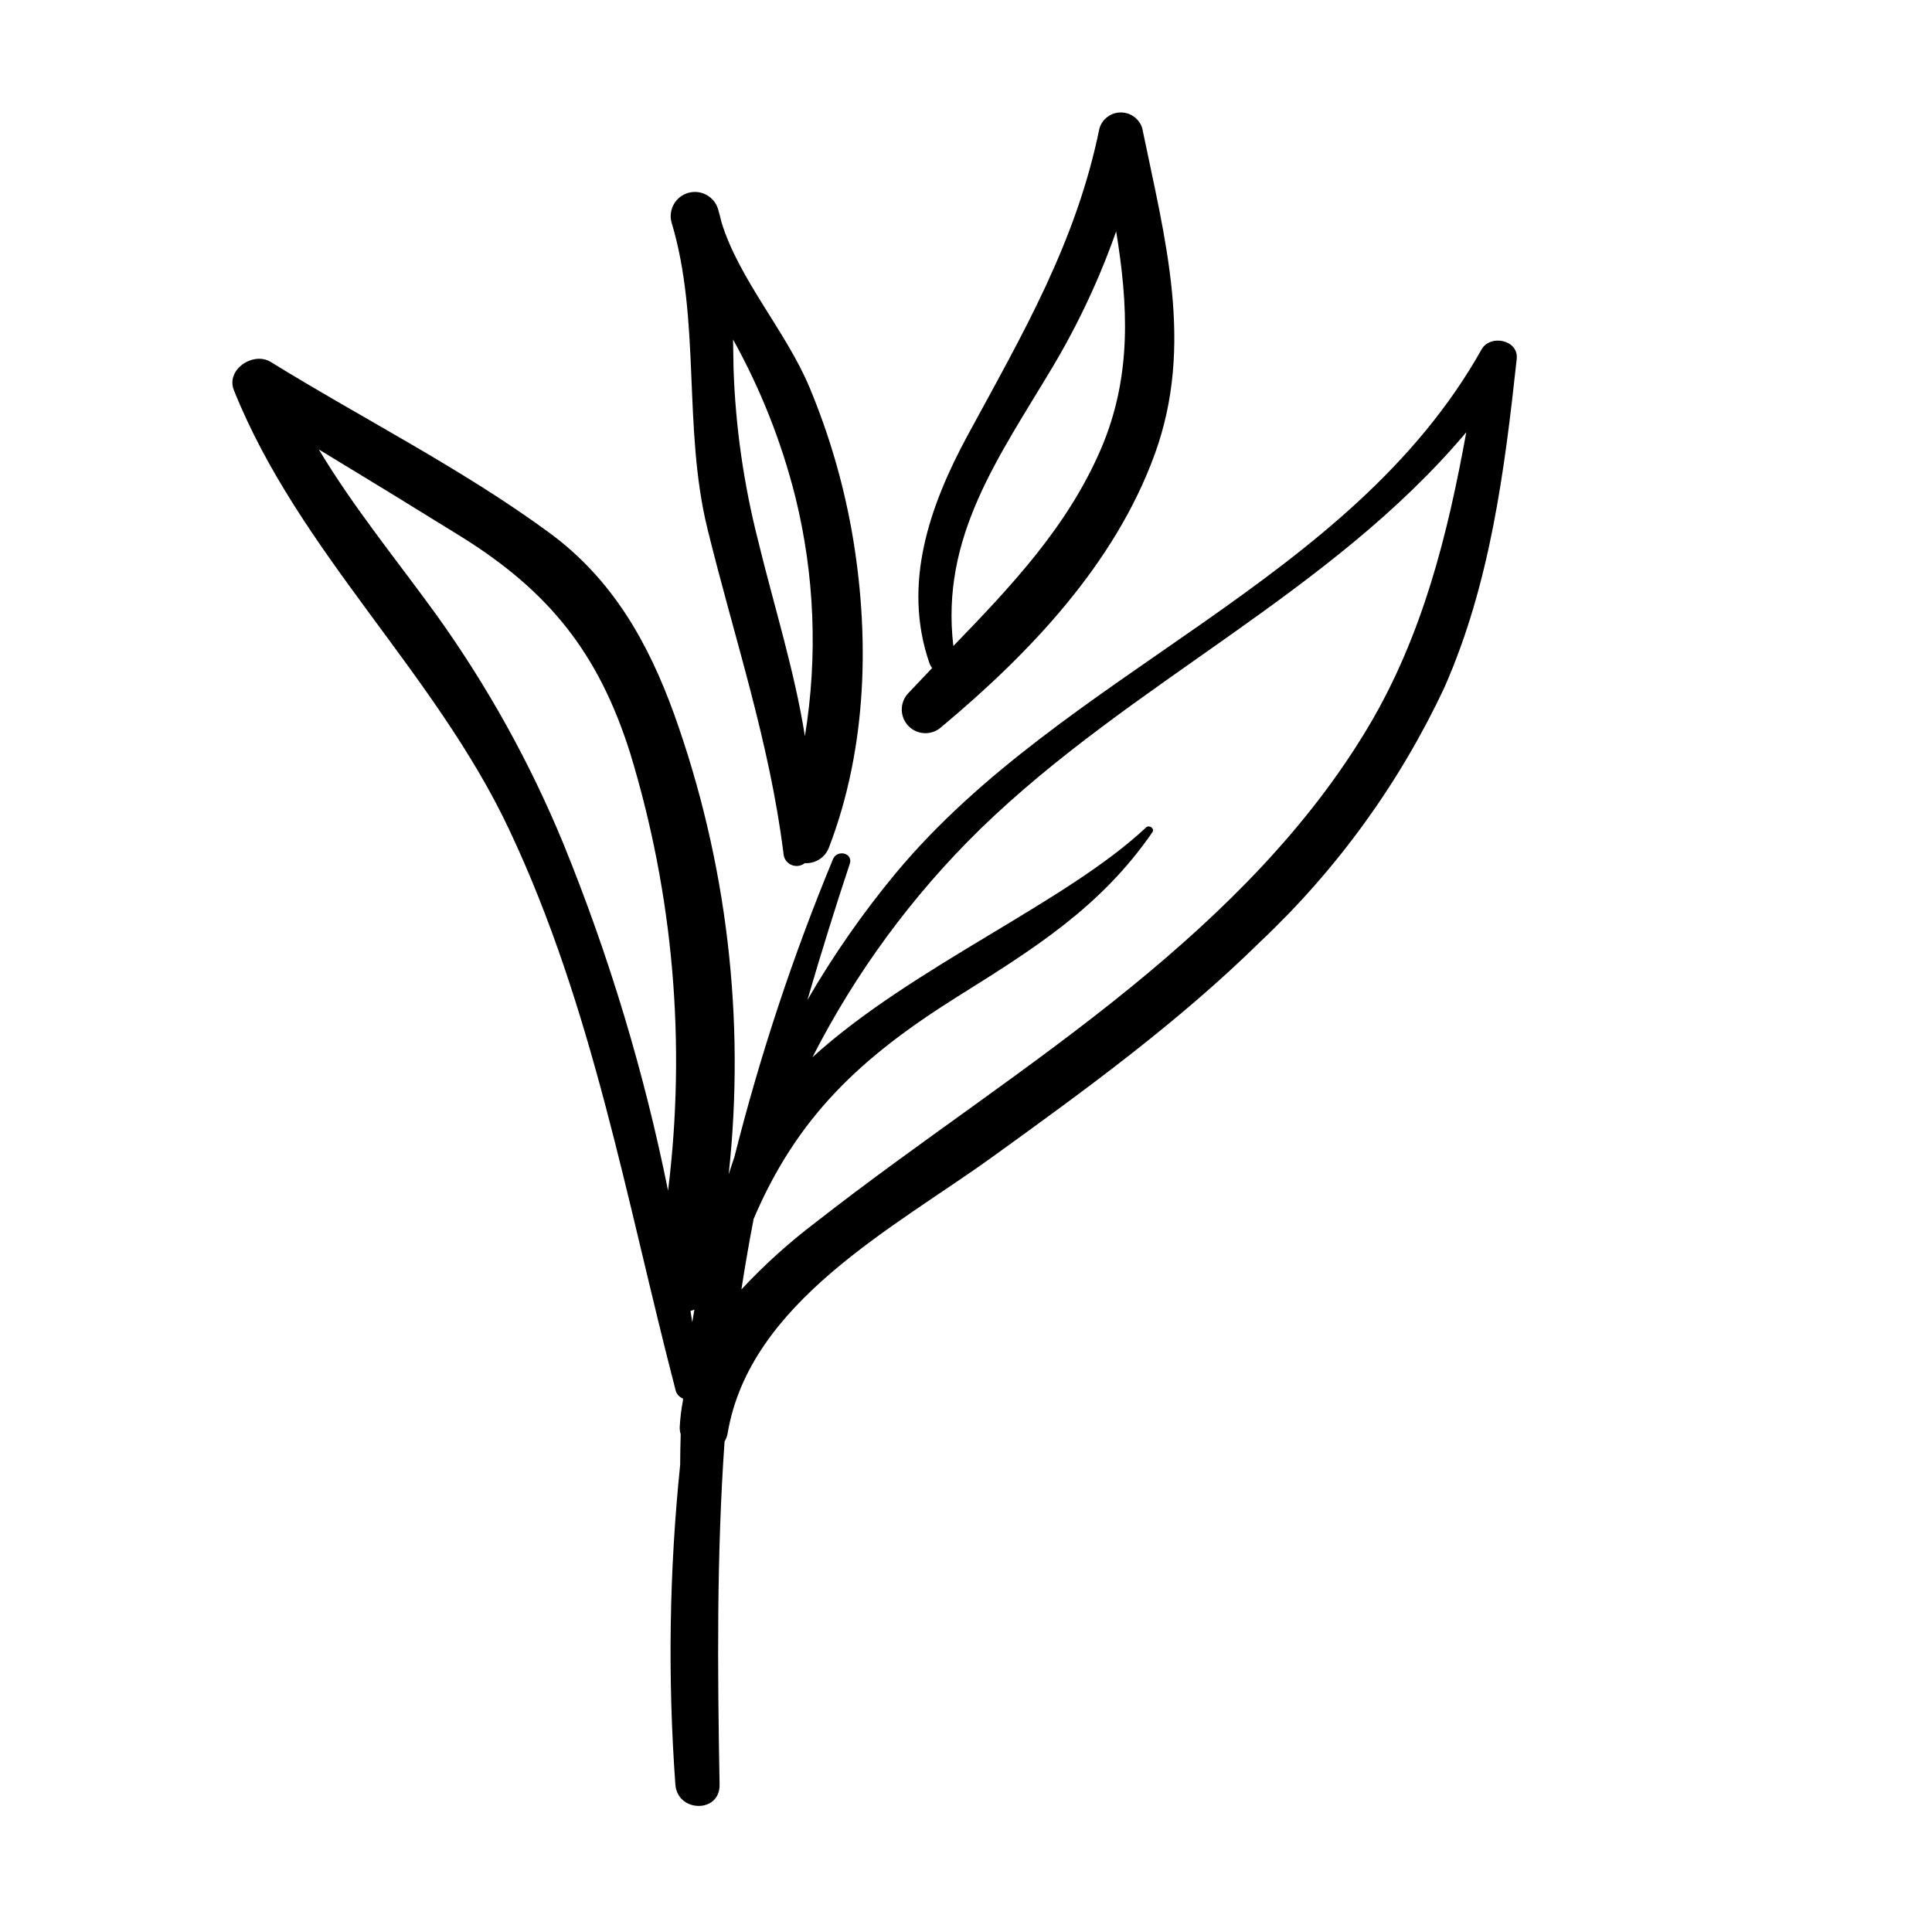
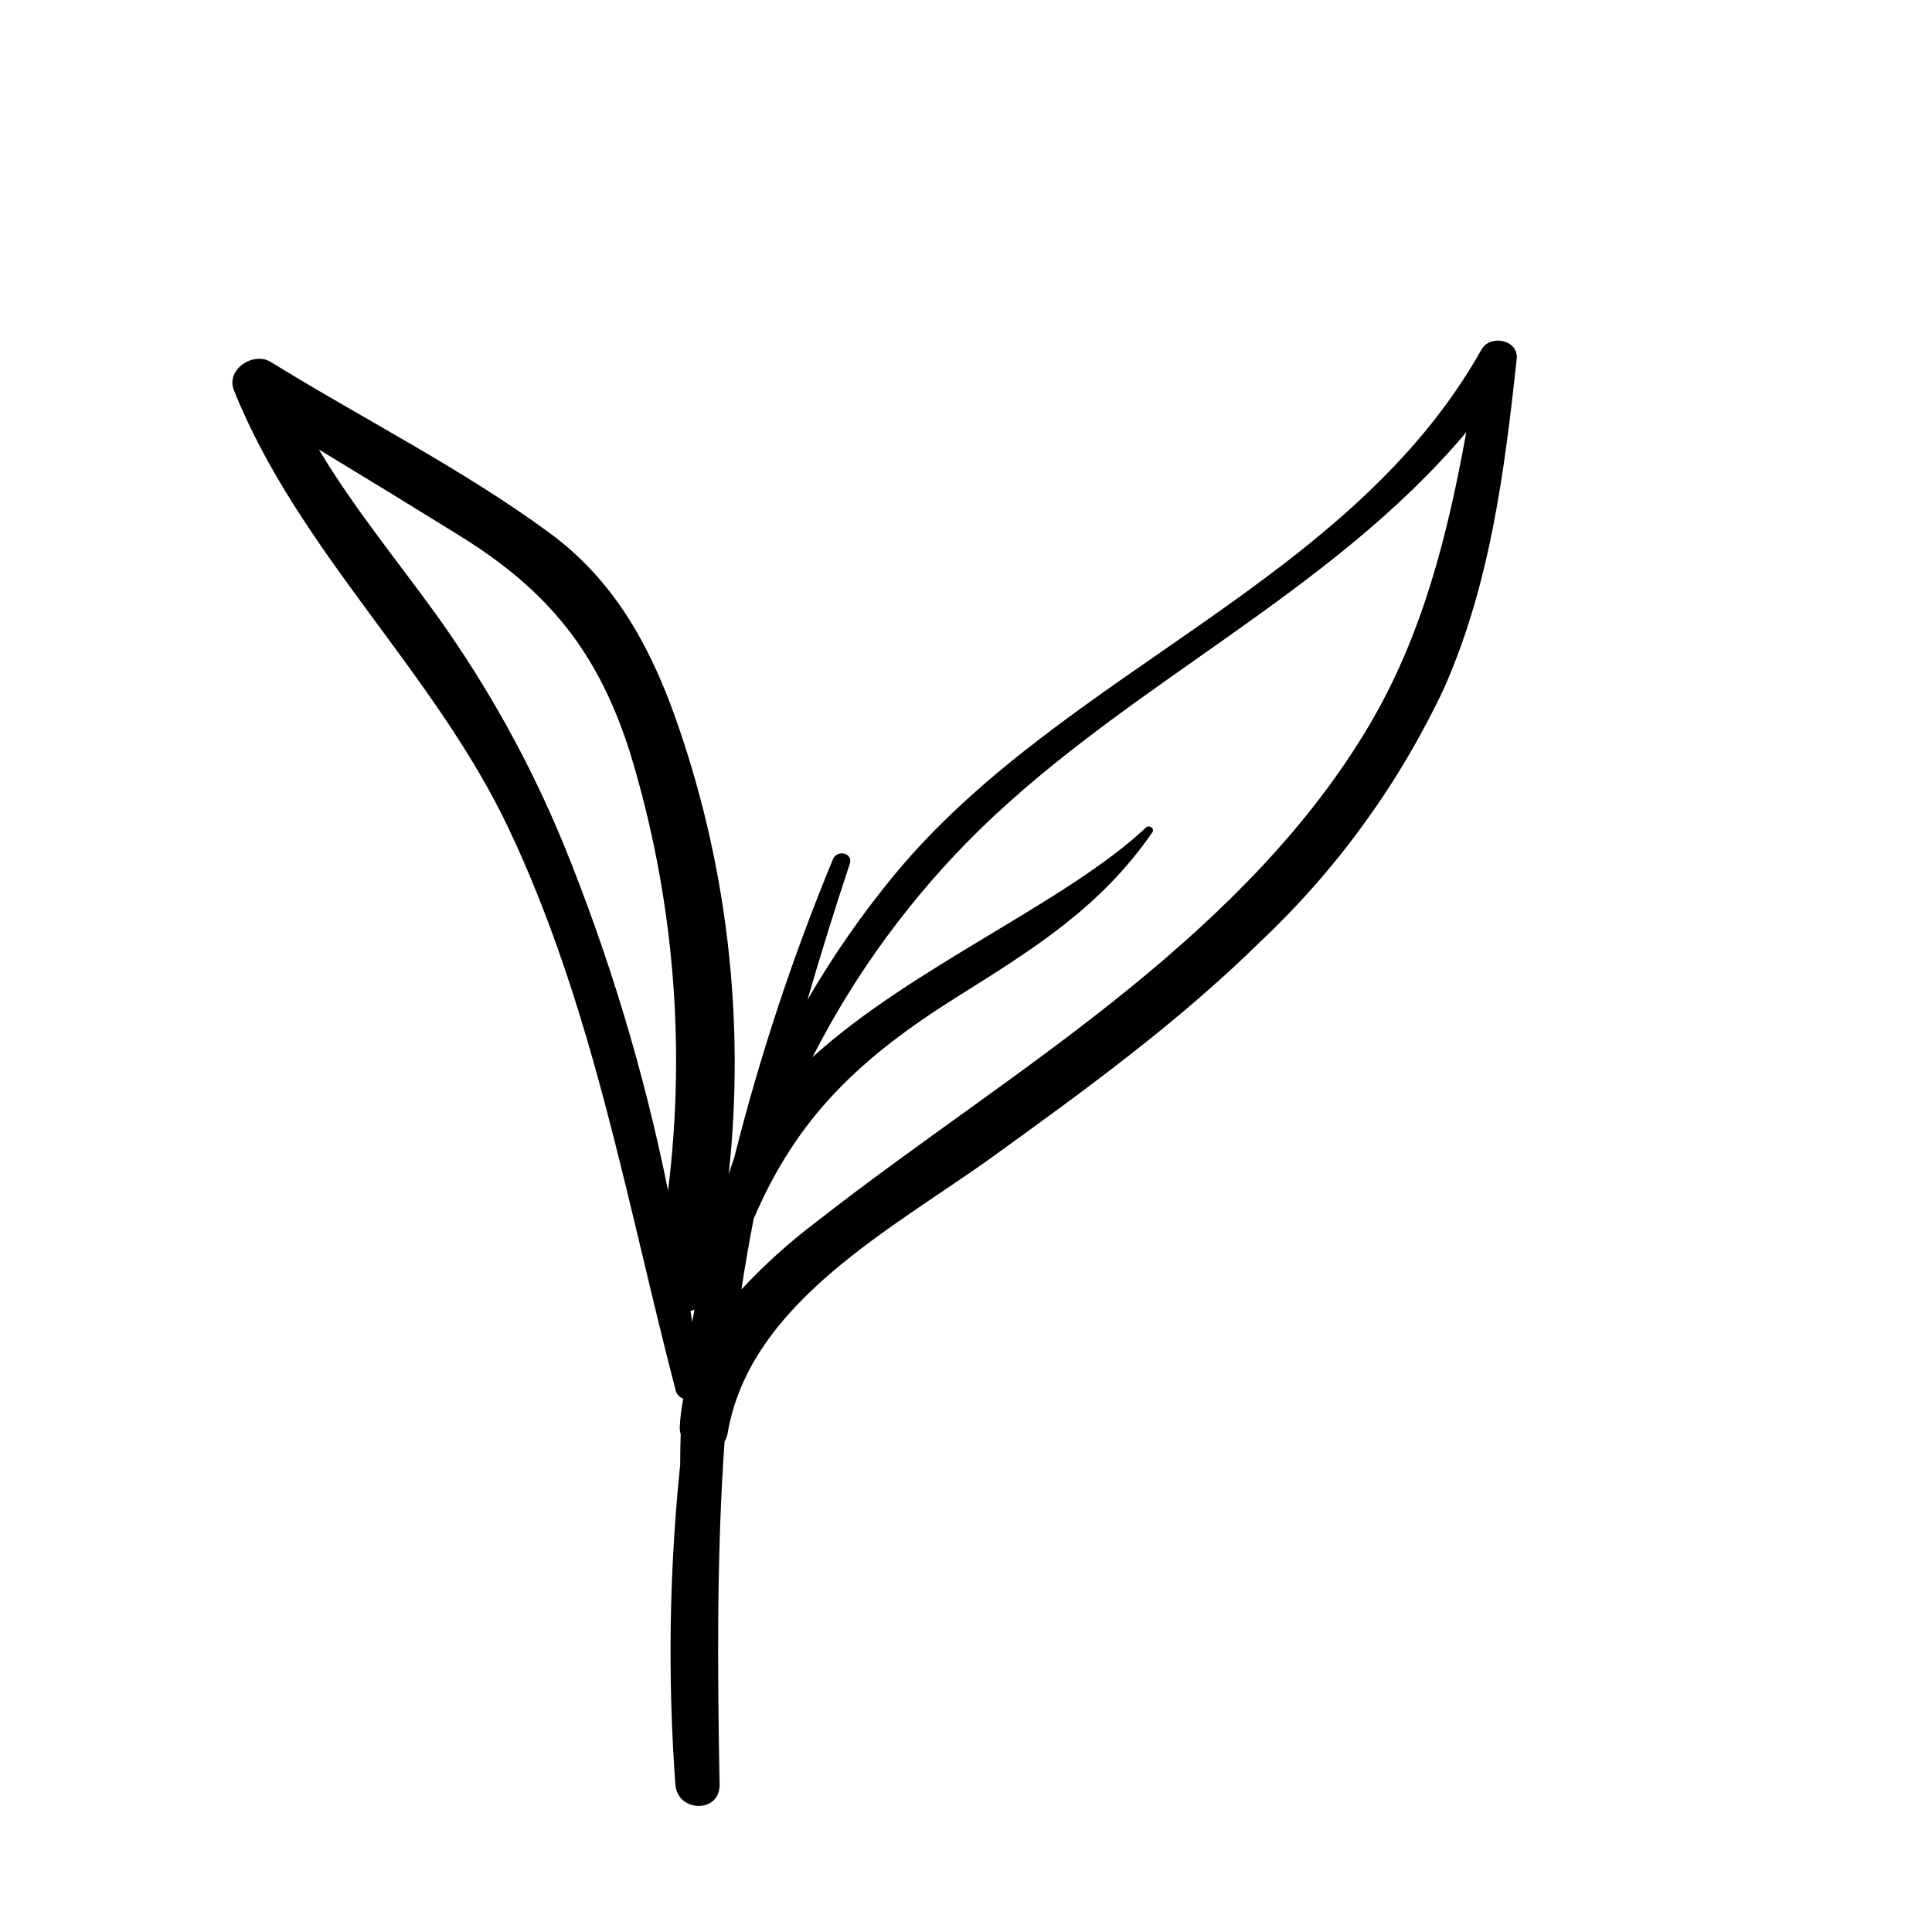
<svg xmlns="http://www.w3.org/2000/svg" fill="#000000" width="800px" height="800px" version="1.1" viewBox="144 144 512 512">
  <g>
    <path d="m536.63 236.6c-34.816 62.004-110.59 85.129-155.23 138.79v-0.004c-8.734 10.531-16.566 21.77-23.422 33.605 3.527-12.133 7.269-24.16 11.219-36.074 0.953-2.887-3.344-3.883-4.449-1.227-10.621 25.648-19.355 52.035-26.133 78.957-0.539 1.516-1 3.059-1.512 4.586h0.004c4.469-41.188-0.461-82.852-14.418-121.86-6.918-19.16-16.406-35.91-33.082-48.164-23.109-16.984-49.473-30.23-73.867-45.293-4.574-2.824-11.965 1.977-9.754 7.5 17.172 42.836 53.168 74.531 72.918 116.37 22.312 47.273 31.059 98.336 44.105 148.51 0.219 1.07 0.977 1.957 2.004 2.336-0.016 0.199-0.027 0.402-0.039 0.602h-0.004c-0.434 2.289-0.711 4.606-0.832 6.93-0.027 0.652 0.059 1.305 0.254 1.926-0.109 2.691-0.117 5.391-0.141 8.09-2.902 28.164-3.328 56.527-1.27 84.766 0.57 7.418 11.855 7.633 11.715 0-0.555-30.332-0.801-60.707 1.32-90.957 0.406-0.641 0.68-1.359 0.805-2.106 5.832-34.781 44.051-54.422 70.359-73.414 24.566-17.73 49.191-35.637 70.84-56.938 20.352-19.191 36.902-42.051 48.773-67.379 12.145-27.531 15.926-57.391 19.152-87.023 0.559-5.082-7.023-6.606-9.312-2.527zm-276.98 70.34c-10.523-14.559-21.984-28.477-31.152-43.828 12.57 7.609 25.102 15.285 37.59 23.027 23.477 14.598 36.539 30.984 44.895 57.387h-0.004c11.469 37.531 14.898 77.055 10.062 116-6.344-31.434-15.625-62.199-27.723-91.895-8.84-21.461-20.137-41.824-33.668-60.688zm67.336 184.47c0.352-0.09 0.699-0.207 1.031-0.359-0.195 1.109-0.383 2.223-0.562 3.336-0.16-0.992-0.309-1.984-0.469-2.977zm179.84-155.15c-15.988 27.023-38.605 49.332-62.77 69.062-27.051 22.086-56.414 41.113-83.902 62.625-7.055 5.344-13.637 11.285-19.672 17.762 0.961-6.242 2.043-12.477 3.242-18.695 11.504-27 28.25-42.746 53.969-58.867 20.301-12.727 37.957-23.672 51.684-43.566 0.707-1.023-0.816-2.082-1.668-1.285-21.281 19.984-61.914 36.805-88.395 60.875l0.004-0.004c11.438-22.434 26.453-42.855 44.461-60.457 40.246-39.117 92.703-62.328 128.8-105.16-4.926 27.074-11.484 53.594-25.75 77.715z" />
-     <path d="m351.63 370.18c0.066 1.309 0.855 2.469 2.047 3.004 1.191 0.539 2.582 0.367 3.606-0.445 2.856 0.18 5.481-1.559 6.438-4.254 10.141-26.453 10.867-56.219 5.981-83.898l-0.004 0.004c-2.328-12.996-6.066-25.695-11.148-37.879-6.051-14.602-18.77-28.75-23.355-43.852-0.293-1.168-0.57-2.336-0.922-3.512-1.039-3.289-4.496-5.168-7.824-4.25-3.324 0.914-5.332 4.301-4.539 7.656 7.891 26.004 3.004 54.555 9.555 81.305 7.113 29.016 16.434 56.316 20.168 86.121zm3.133-94.543c5.129 20.762 5.992 42.348 2.543 63.453-2.754-17.402-8.199-34.543-12.336-51.559h0.004c-3.867-15.051-6.074-30.473-6.582-46-0.055-2.559-0.086-5.066-0.125-7.562 7.289 13.113 12.836 27.121 16.496 41.668z" />
-     <path d="m393.54 336.61c23.312-19.477 45.891-43.148 56.461-72.188 10.598-29.113 2.695-57.227-3.289-86.41h0.004c-0.758-2.5-3.062-4.211-5.676-4.211s-4.918 1.711-5.676 4.211c-6.16 30.281-20.332 54.441-34.844 81.199-10.156 18.727-17.457 39.492-10.234 60.469h0.004c0.16 0.488 0.414 0.945 0.746 1.34-2.137 2.227-4.258 4.465-6.367 6.719-2.309 2.469-2.246 6.328 0.148 8.723 2.391 2.391 6.25 2.457 8.723 0.148zm29.332-95.211v-0.004c6.828-11.434 12.5-23.523 16.922-36.086 3.152 19.352 4.258 38.348-4.023 57.652-8.848 20.629-23.871 36.457-39.121 52.238-3.434-28.895 12.023-50.008 26.223-73.805z" />
  </g>
</svg>